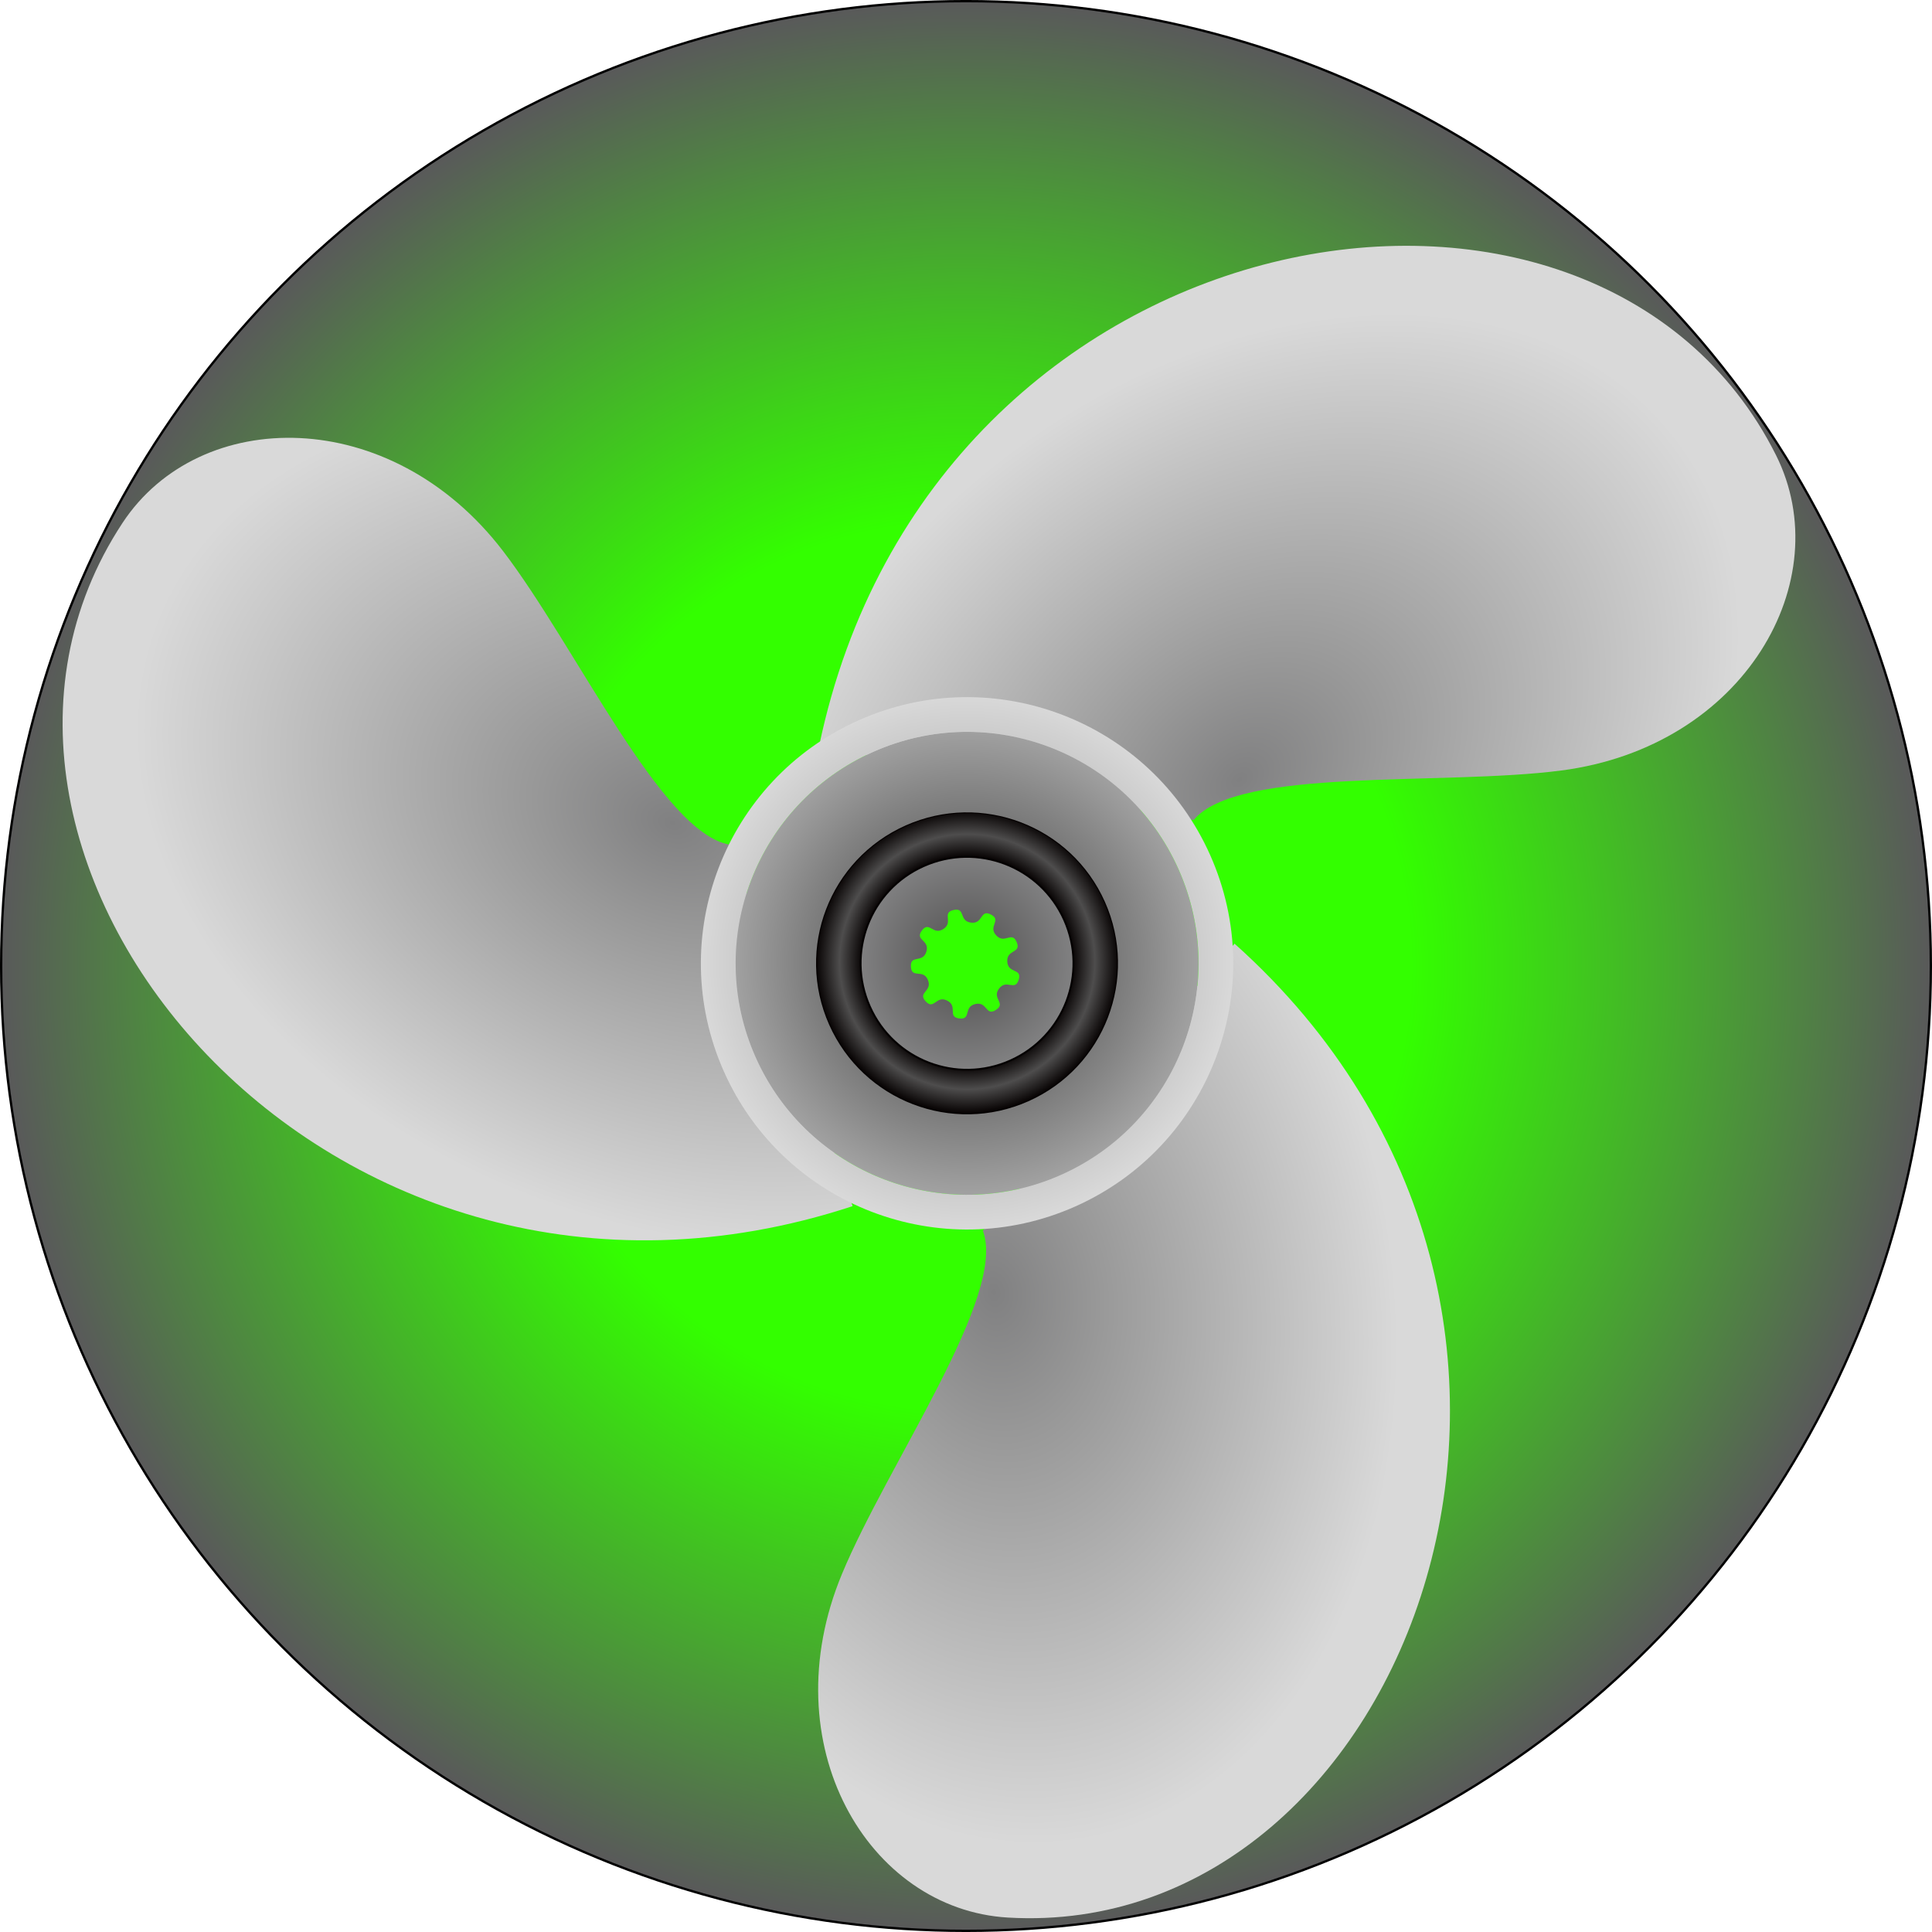
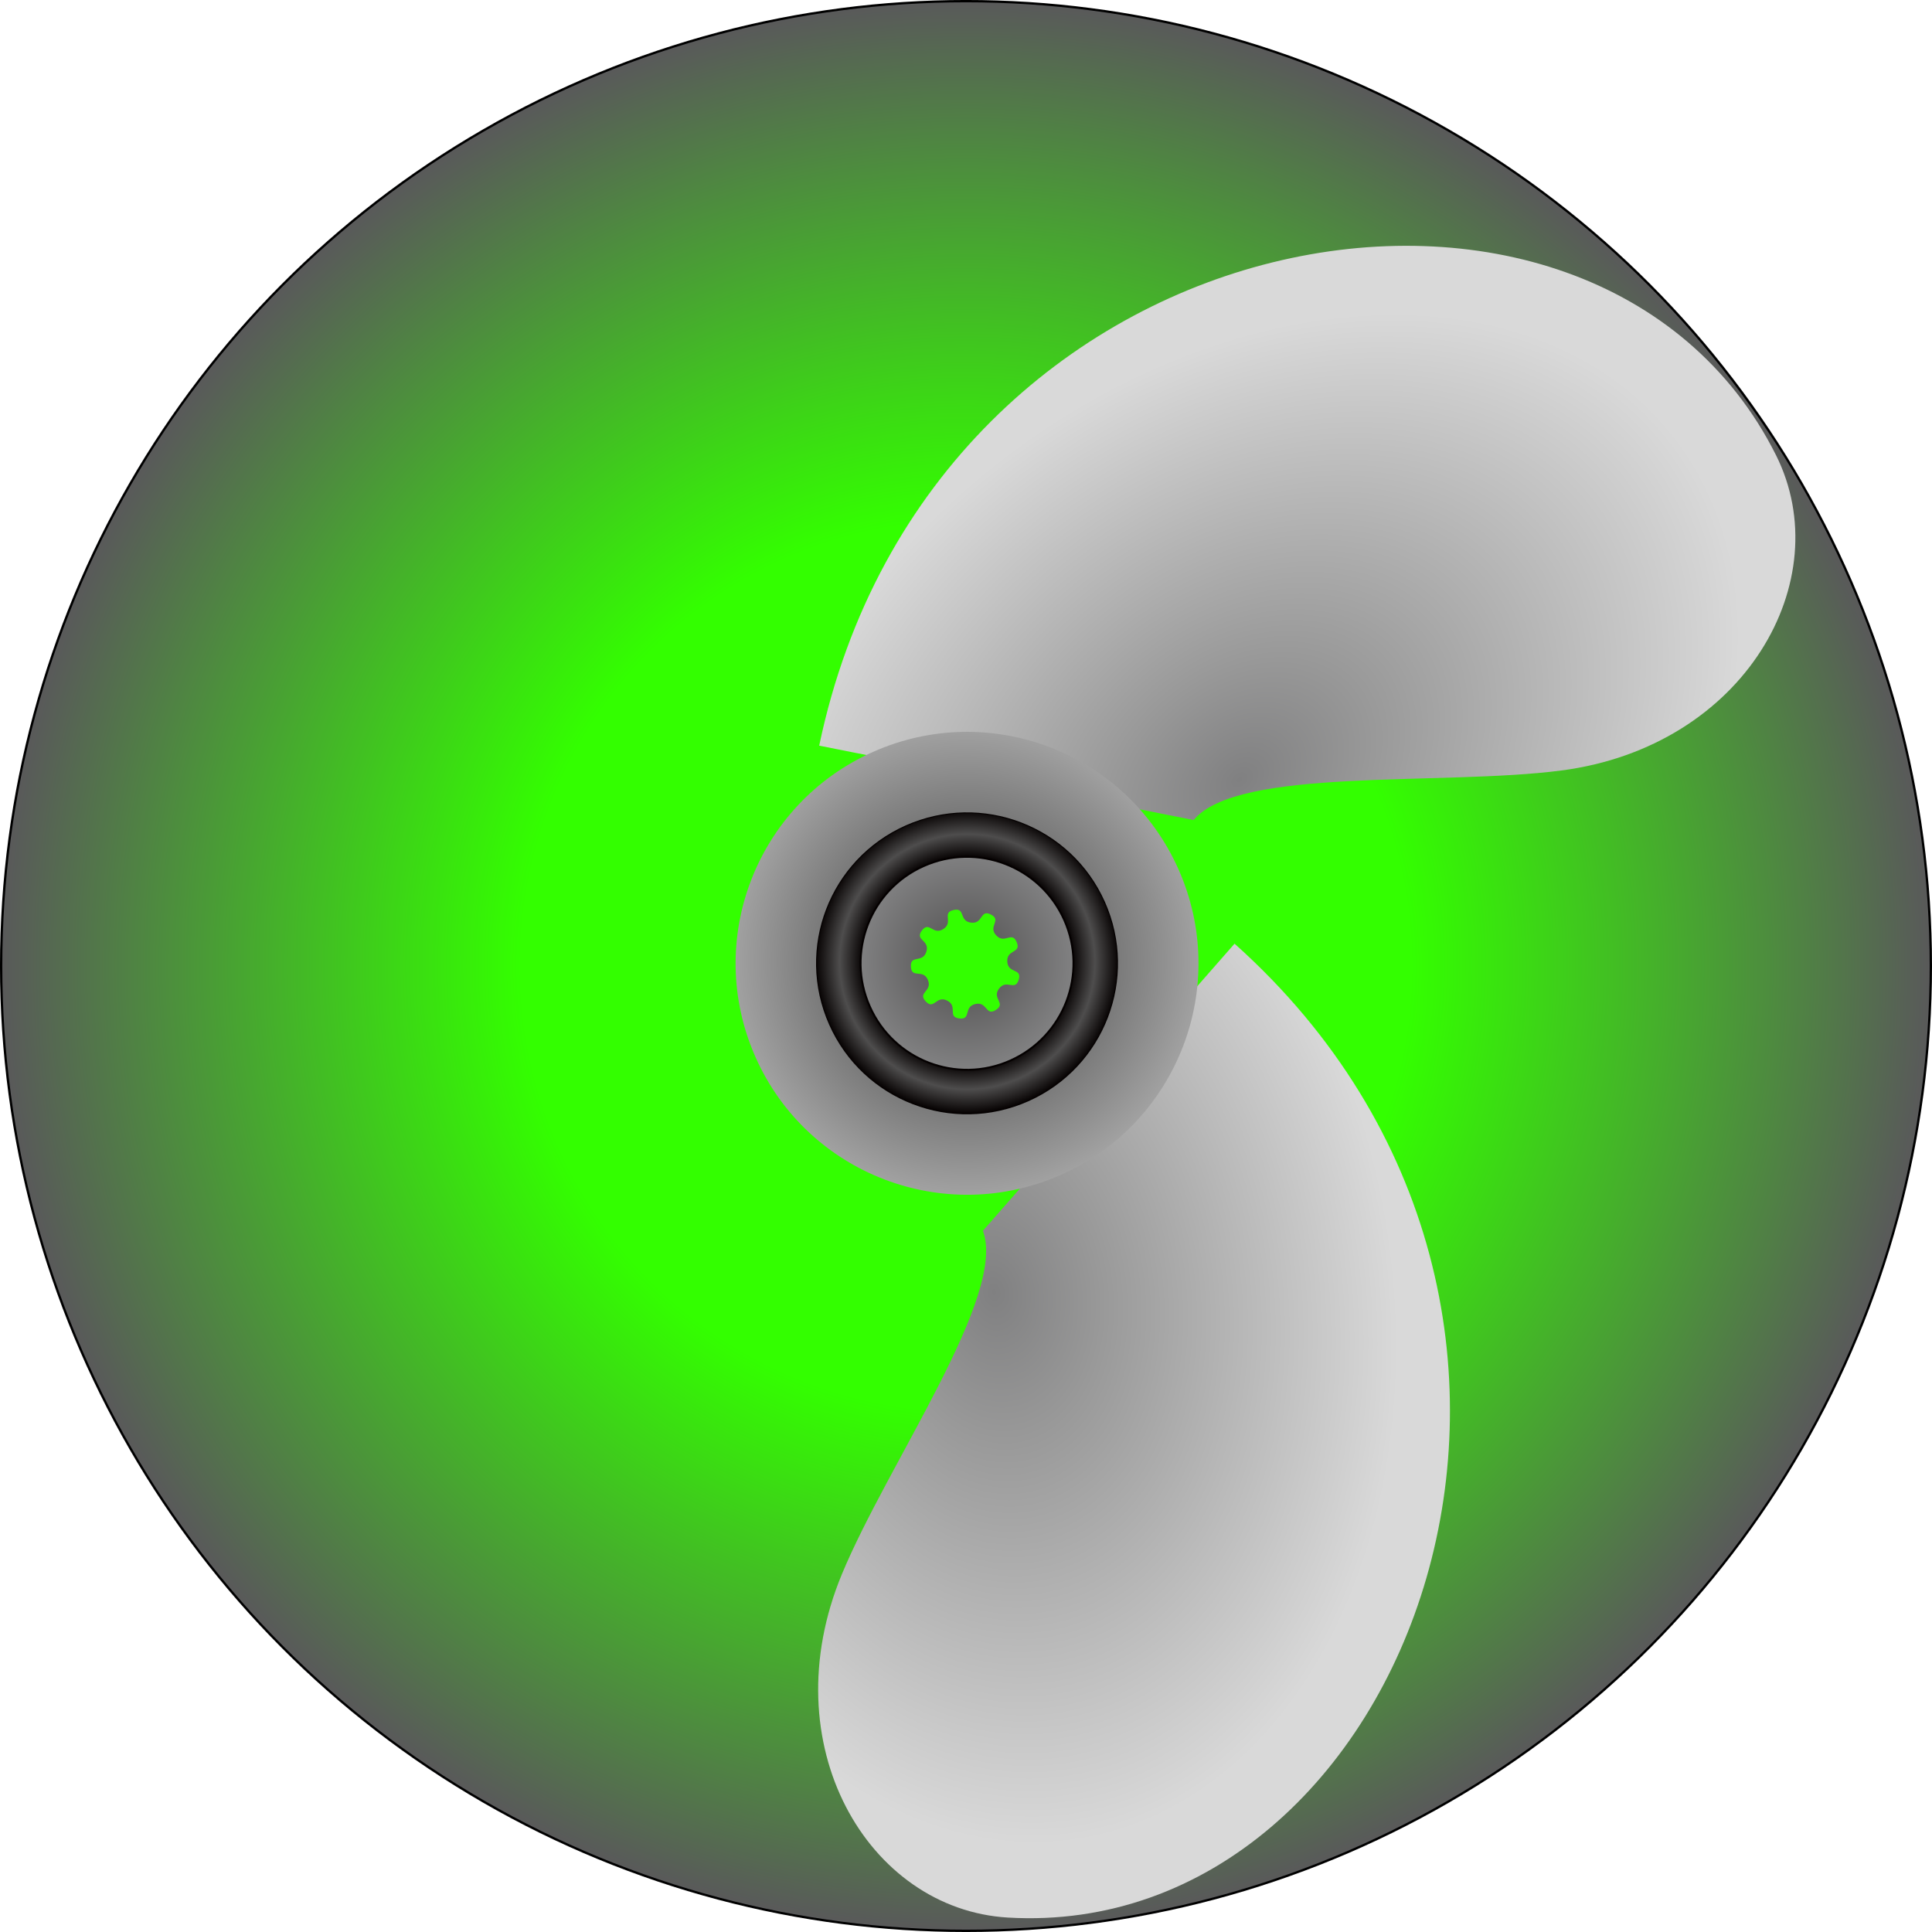
<svg xmlns="http://www.w3.org/2000/svg" xmlns:ns1="http://sodipodi.sourceforge.net/DTD/sodipodi-0.dtd" xmlns:ns2="http://www.inkscape.org/namespaces/inkscape" version="1.1" id="图层_1" ns1:docname="2-3.svg" ns2:version="0.48.3.1 r9886" x="0px" y="0px" width="832.469px" height="832.469px" viewBox="0 0 832.469 832.469" enable-background="new 0 0 832.469 832.469" xml:space="preserve">
  <defs id="defs69" />
  <ns1:namedview id="namedview63" fit-margin-top="0" gridtolerance="10" guidetolerance="10" showgrid="false" ns2:cy="375.77867" ns2:cx="589.67864" fit-margin-left="0" objecttolerance="10" ns2:zoom="0.60549264" bordercolor="#666666" borderopacity="1" pagecolor="#ffffff" ns2:pageshadow="2" ns2:window-width="1440" ns2:window-height="848" fit-margin-right="0" ns2:pageopacity="0" ns2:window-x="-8" ns2:window-y="-8" fit-margin-bottom="0" ns2:window-maximized="1" ns2:current-layer="图层_1">
	</ns1:namedview>
  <radialGradient id="circle12_1_" cx="423.003" cy="414.8" r="415.741" gradientTransform="matrix(1 0 0 -1 -6.77 831.032)" gradientUnits="userSpaceOnUse">
    <stop offset="0" style="stop-color: rgb(51, 255, 0);" id="stop5" />
    <stop offset="0.461" style="stop-color: rgb(51, 255, 0);" id="stop9" />
    <stop offset="1" style="stop-color:#59595A" id="stop11" />
  </radialGradient>
  <g id="hmigradengt" ns2:label="#g3048">
    <circle fill="url(#circle12_1_)" stroke="#000000" r="415.741" cy="416.233" cx="416.233" stroke-miterlimit="10" ns1:rx="415.741" ns1:cx="422.983" ns1:ry="415.741" ns1:cy="416.76401" id="circle12">
</circle>
  </g>
  <g id="g15">
    <radialGradient id="path3770_3_" cx="584.583" cy="992.628" r="149.685" gradientTransform="matrix(-1.25 1 -0.72 -0.9 1979.496 644.801)" gradientUnits="userSpaceOnUse">
      <stop offset="0" style="stop-color:#808081" id="stop16" />
      <stop offset="0.268" style="stop-color:#999999" id="stop18" />
      <stop offset="1" style="stop-color:#D9D9D9" id="stop20" />
    </radialGradient>
    <path id="path3770" ns2:connector-curvature="0" fill="url(#path3770_3_)" d="M352.978,321.292   C401.751,88.166,687.44,40.908,765.23,196.074c27.056,53.967-13.521,125.624-92.483,135.922   c-51.451,6.709-139.552-1.631-158.421,21.355L352.978,321.292z" />
    <radialGradient id="path3770_4_" cx="443.006" cy="743.426" r="149.684" gradientTransform="matrix(-0.241 -1.582 1.139 -0.173 -311.736 1386.221)" gradientUnits="userSpaceOnUse">
      <stop offset="0" style="stop-color:#808081" id="stop24" />
      <stop offset="0.268" style="stop-color:#999999" id="stop26" />
      <stop offset="1" style="stop-color:#D9D9D9" id="stop28" />
    </radialGradient>
    <path id="path3770_2_" ns2:connector-curvature="0" fill="url(#path3770_4_)" d="M531.948,406.617   c177.508,158.803,75.59,429.846-97.68,419.631c-60.268-3.552-102.039-74.523-71.472-148.055   c19.914-47.912,71.187-120.039,60.715-147.874L531.948,406.617z" />
    <radialGradient id="path3770_5_" cx="357.863" cy="1039.314" r="149.685" gradientTransform="matrix(1.491 0.582 -0.419 1.073 191.845 -968.71)" gradientUnits="userSpaceOnUse">
      <stop offset="0" style="stop-color:#808081" id="stop32" />
      <stop offset="0.268" style="stop-color:#999999" id="stop34" />
      <stop offset="1" style="stop-color:#D9D9D9" id="stop36" />
    </radialGradient>
-     <path id="path3770_1_" ns2:connector-curvature="0" fill="url(#path3770_5_)" d="M367.367,519.716   C141.088,594.042-42.683,370.257,52.798,225.307c33.21-50.417,115.557-51.104,163.954,12.131   c31.536,41.203,68.364,121.67,97.705,126.519l52.912,155.759L367.367,519.716z" />
  </g>
  <radialGradient id="path3810_1_" cx="684.199" cy="1006.973" r="37.502" gradientTransform="matrix(0.497 1.117 -1.117 0.497 1200.987 -850.205)" gradientUnits="userSpaceOnUse">
    <stop offset="0" style="stop-color:#4E4D4D" id="stop40" />
    <stop offset="1" style="stop-color:#808081" id="stop42" />
  </radialGradient>
  <path id="path3810" ns2:connector-curvature="0" fill="url(#path3810_1_)" d="M458.573,396.437  c-10.303-23.138-37.42-33.547-60.56-23.244c-23.14,10.302-33.515,37.403-23.212,60.542c10.302,23.141,37.386,33.564,60.522,23.266  C458.467,446.694,468.874,419.574,458.573,396.437L458.573,396.437z M438.075,405.938c2.105,4.953-4.34,3.003-4.055,8.377  c0.287,5.372,6.488,2.703,4.92,7.852c-1.57,5.146-5.234-0.489-8.471,3.812c-3.236,4.302,3.191,6.23-1.316,9.164  c-4.512,2.938-3.662-3.733-8.902-2.52c-5.245,1.215-1.561,6.859-6.899,6.21c-5.343-0.653-0.422-5.238-5.219-7.68  c-4.796-2.438-5.6,4.256-9.271,0.318c-3.673-3.932,3.051-4.296,0.944-9.248c-2.106-4.95-7.021-0.325-7.309-5.699  c-0.285-5.373,5.088-1.33,6.655-6.479c1.568-5.146-5.155-4.803-1.92-9.104c3.235-4.302,4.741,2.289,9.252-0.647  c4.511-2.935-0.854-6.972,4.391-8.187c5.24-1.217,2.183,4.783,7.523,5.436c5.342,0.653,3.777-5.922,8.574-3.482  c4.797,2.44-1.389,5.052,2.283,8.982C432.932,406.979,435.969,400.988,438.075,405.938L438.075,405.938L438.075,405.938z" />
  <radialGradient id="path3833_1_" cx="579.783" cy="950.623" r="53.67" gradientTransform="matrix(0.497 1.117 -1.117 0.497 1190.474 -705.699)" gradientUnits="userSpaceOnUse">
    <stop offset="0" style="stop-color:#040000" id="stop46" />
    <stop offset="0.683" style="stop-color:#040000" id="stop48" />
    <stop offset="0.838" style="stop-color:#4E4D4D" id="stop50" />
    <stop offset="1" style="stop-color:#040000" id="stop52" />
  </radialGradient>
  <path id="path3833" ns2:connector-curvature="0" fill="url(#path3833_1_)" stroke="#040000" stroke-width="0.818" stroke-linecap="square" d="  M476.096,388.616c-14.611-32.82-53.061-47.55-85.877-32.938c-32.819,14.612-47.563,53.024-32.952,85.845  c14.611,32.817,53.039,47.602,85.857,32.986C475.944,459.896,490.706,421.435,476.096,388.616z M458.569,396.421  c10.301,23.139-0.105,50.258-23.246,60.561c-23.14,10.304-50.224-0.125-60.523-23.264c-10.304-23.139,0.07-50.243,23.21-60.545  C421.147,362.871,448.266,373.283,458.569,396.421L458.569,396.421L458.569,396.421z" />
  <radialGradient id="path3842_1_" cx="851.466" cy="950.143" r="81.947" gradientTransform="matrix(0.497 1.117 -1.117 0.497 1054.775 -1009.035)" gradientUnits="userSpaceOnUse">
    <stop offset="0" style="stop-color:#333333" id="stop56" />
    <stop offset="1" style="stop-color:#A1A1A1" id="stop58" />
  </radialGradient>
  <path id="path3842" ns2:connector-curvature="0" fill="url(#path3842_1_)" d="M507.768,374.515  c-22.396-50.304-81.313-72.92-131.615-50.521c-50.305,22.396-72.954,81.327-50.557,131.631  c22.396,50.305,81.358,72.938,131.665,50.541C507.565,483.768,530.163,424.819,507.768,374.515L507.768,374.515L507.768,374.515z   M476.096,388.616c14.609,32.817-0.15,71.281-32.972,85.894c-32.82,14.613-71.247-0.169-85.857-32.987  c-14.613-32.818,0.132-71.229,32.952-85.844C423.038,341.066,461.485,355.796,476.096,388.616L476.096,388.616L476.096,388.616z" />
  <radialGradient id="path3851_1_" cx="951.346" cy="947.139" r="94.247" gradientTransform="matrix(0.497 1.117 -1.117 0.497 1001.73 -1119.151)" gradientUnits="userSpaceOnUse">
    <stop offset="0" style="stop-color:#808081" id="stop62" />
    <stop offset="0.268" style="stop-color:#999999" id="stop64" />
    <stop offset="1" style="stop-color:#D9D9D9" id="stop66" />
  </radialGradient>
-   <path id="path3851" ns2:connector-curvature="0" fill="url(#path3851_1_)" d="M521.448,368.445  c-25.76-57.854-93.545-83.874-151.397-58.115c-57.854,25.758-83.874,93.544-58.116,151.396  c25.758,57.854,93.544,83.876,151.396,58.117C521.183,494.084,547.202,426.298,521.448,368.445L521.448,368.445z M507.79,374.524  c22.398,50.304-0.199,109.253-50.506,131.65c-50.304,22.396-109.269-0.239-131.666-50.543  c-22.396-50.305,0.252-109.234,50.559-131.632C426.481,301.604,485.397,324.22,507.79,374.524z" />
</svg>